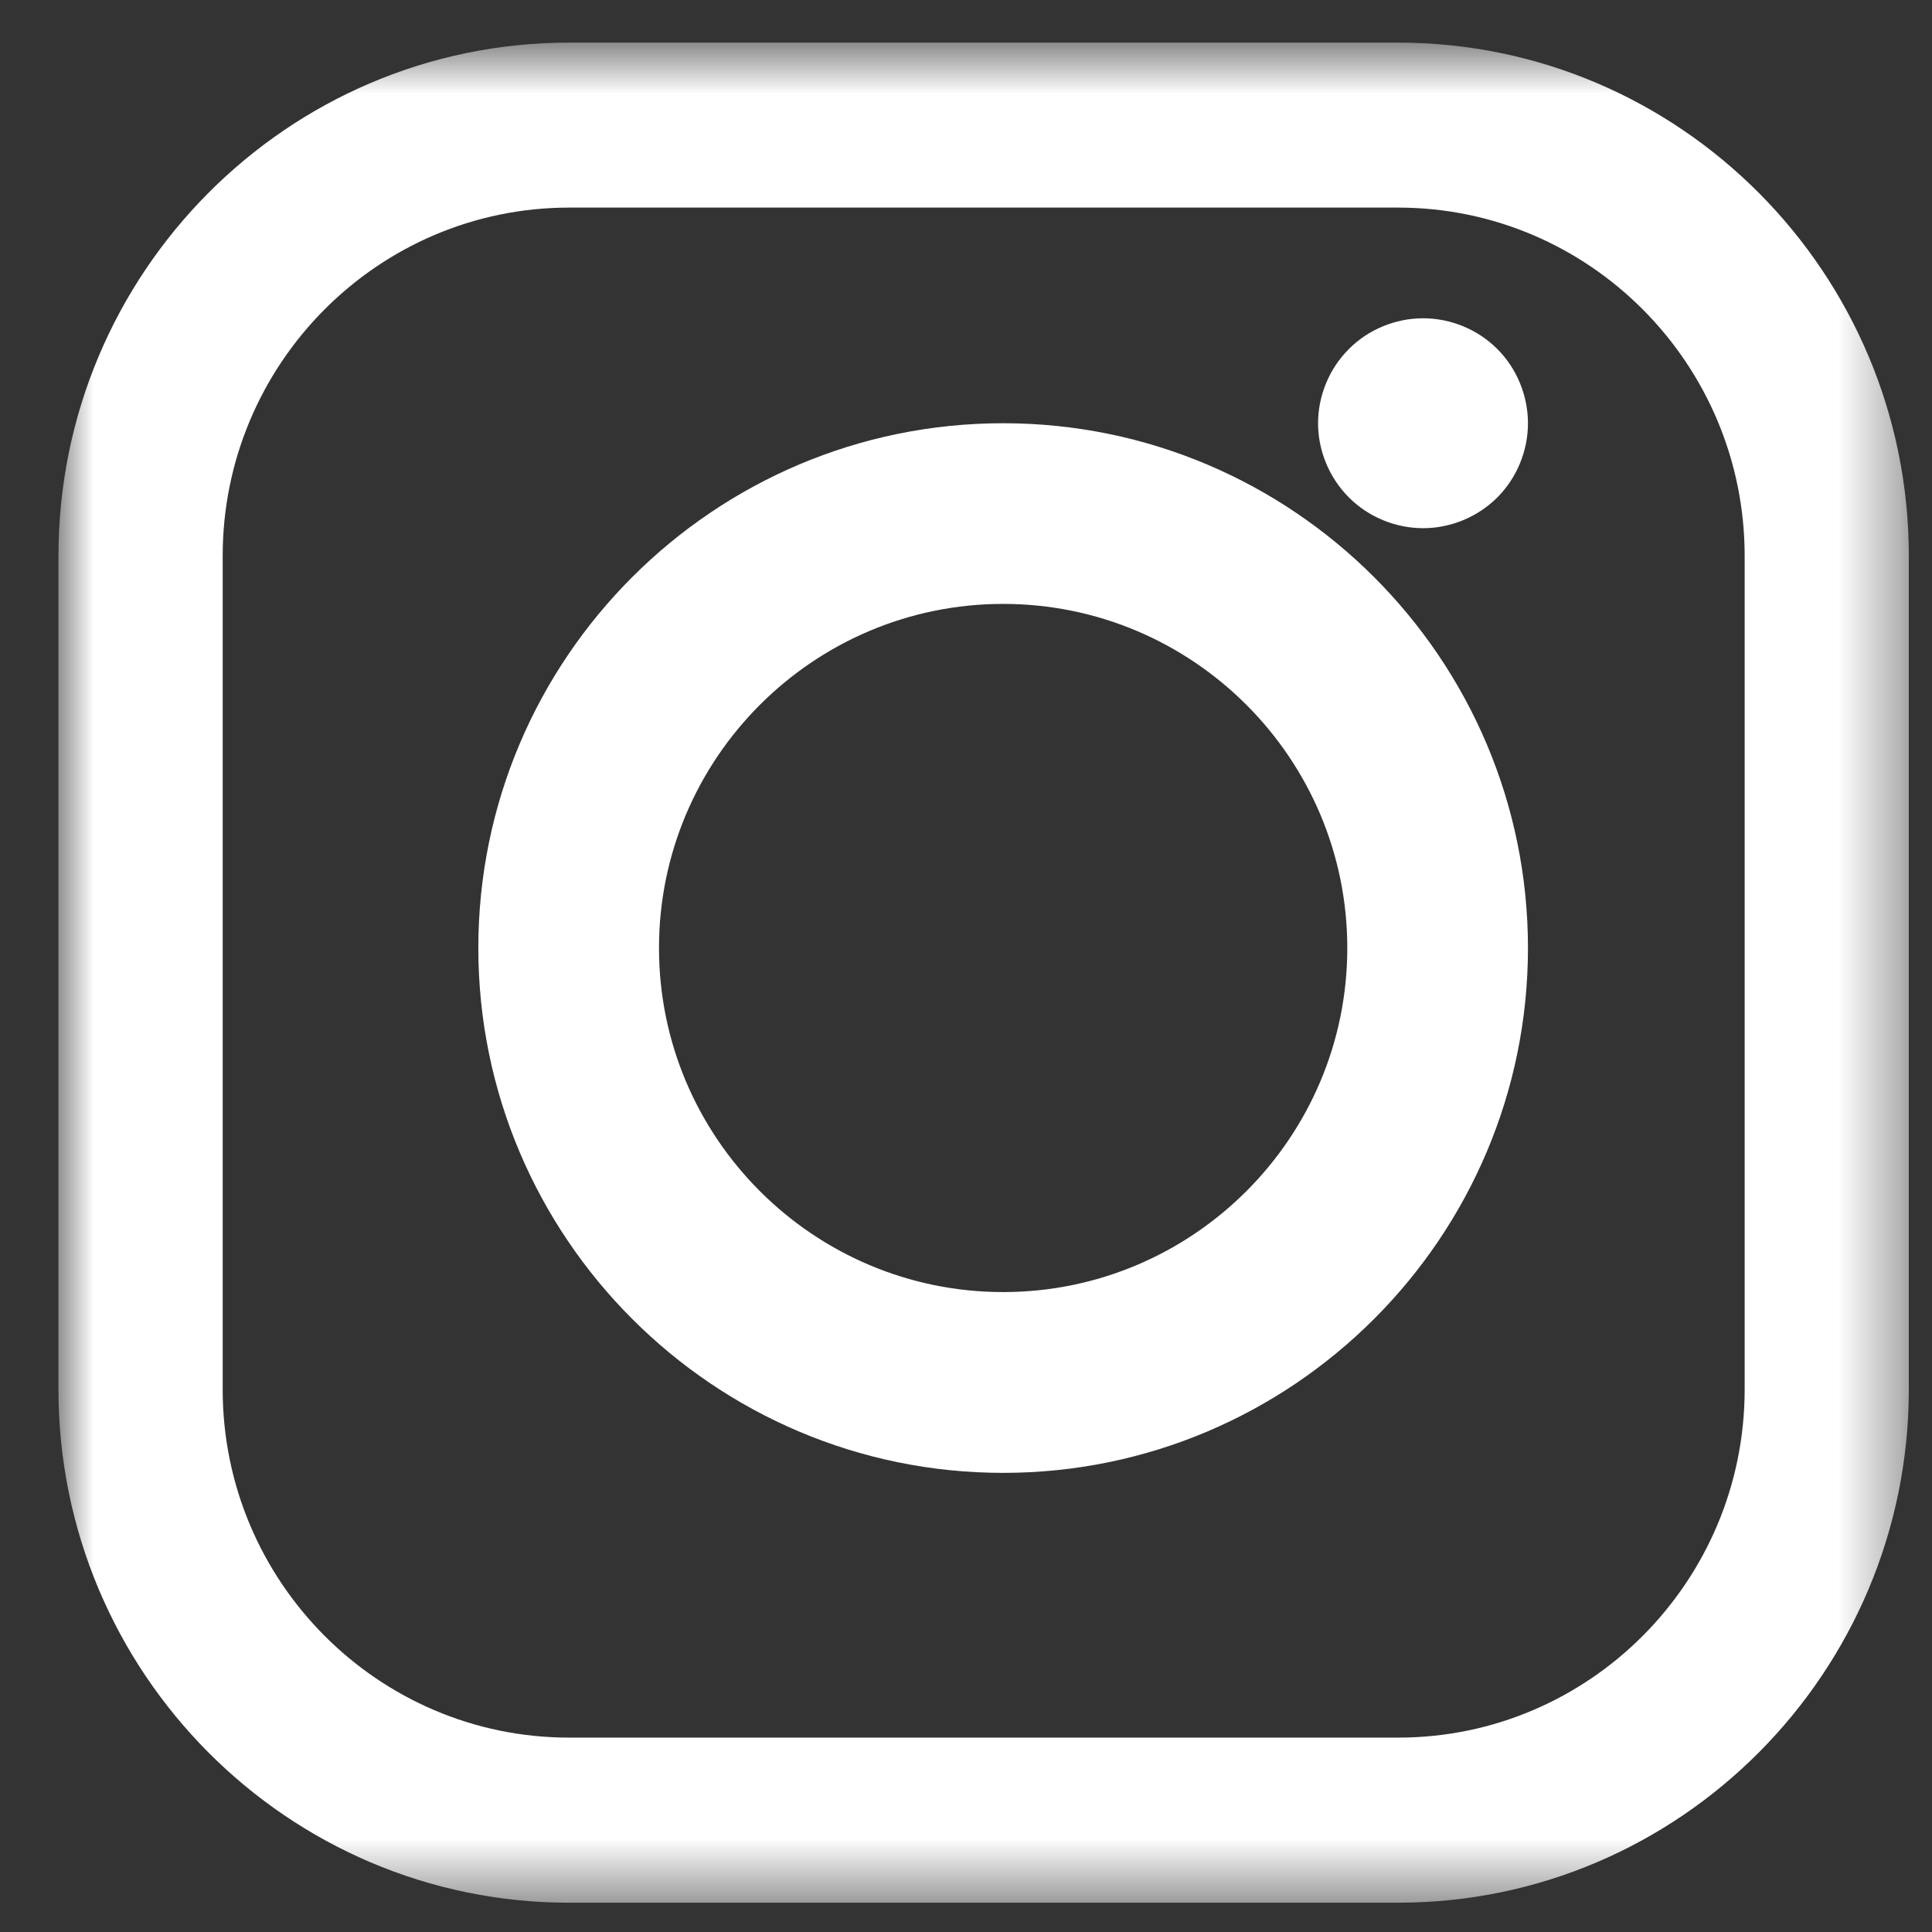
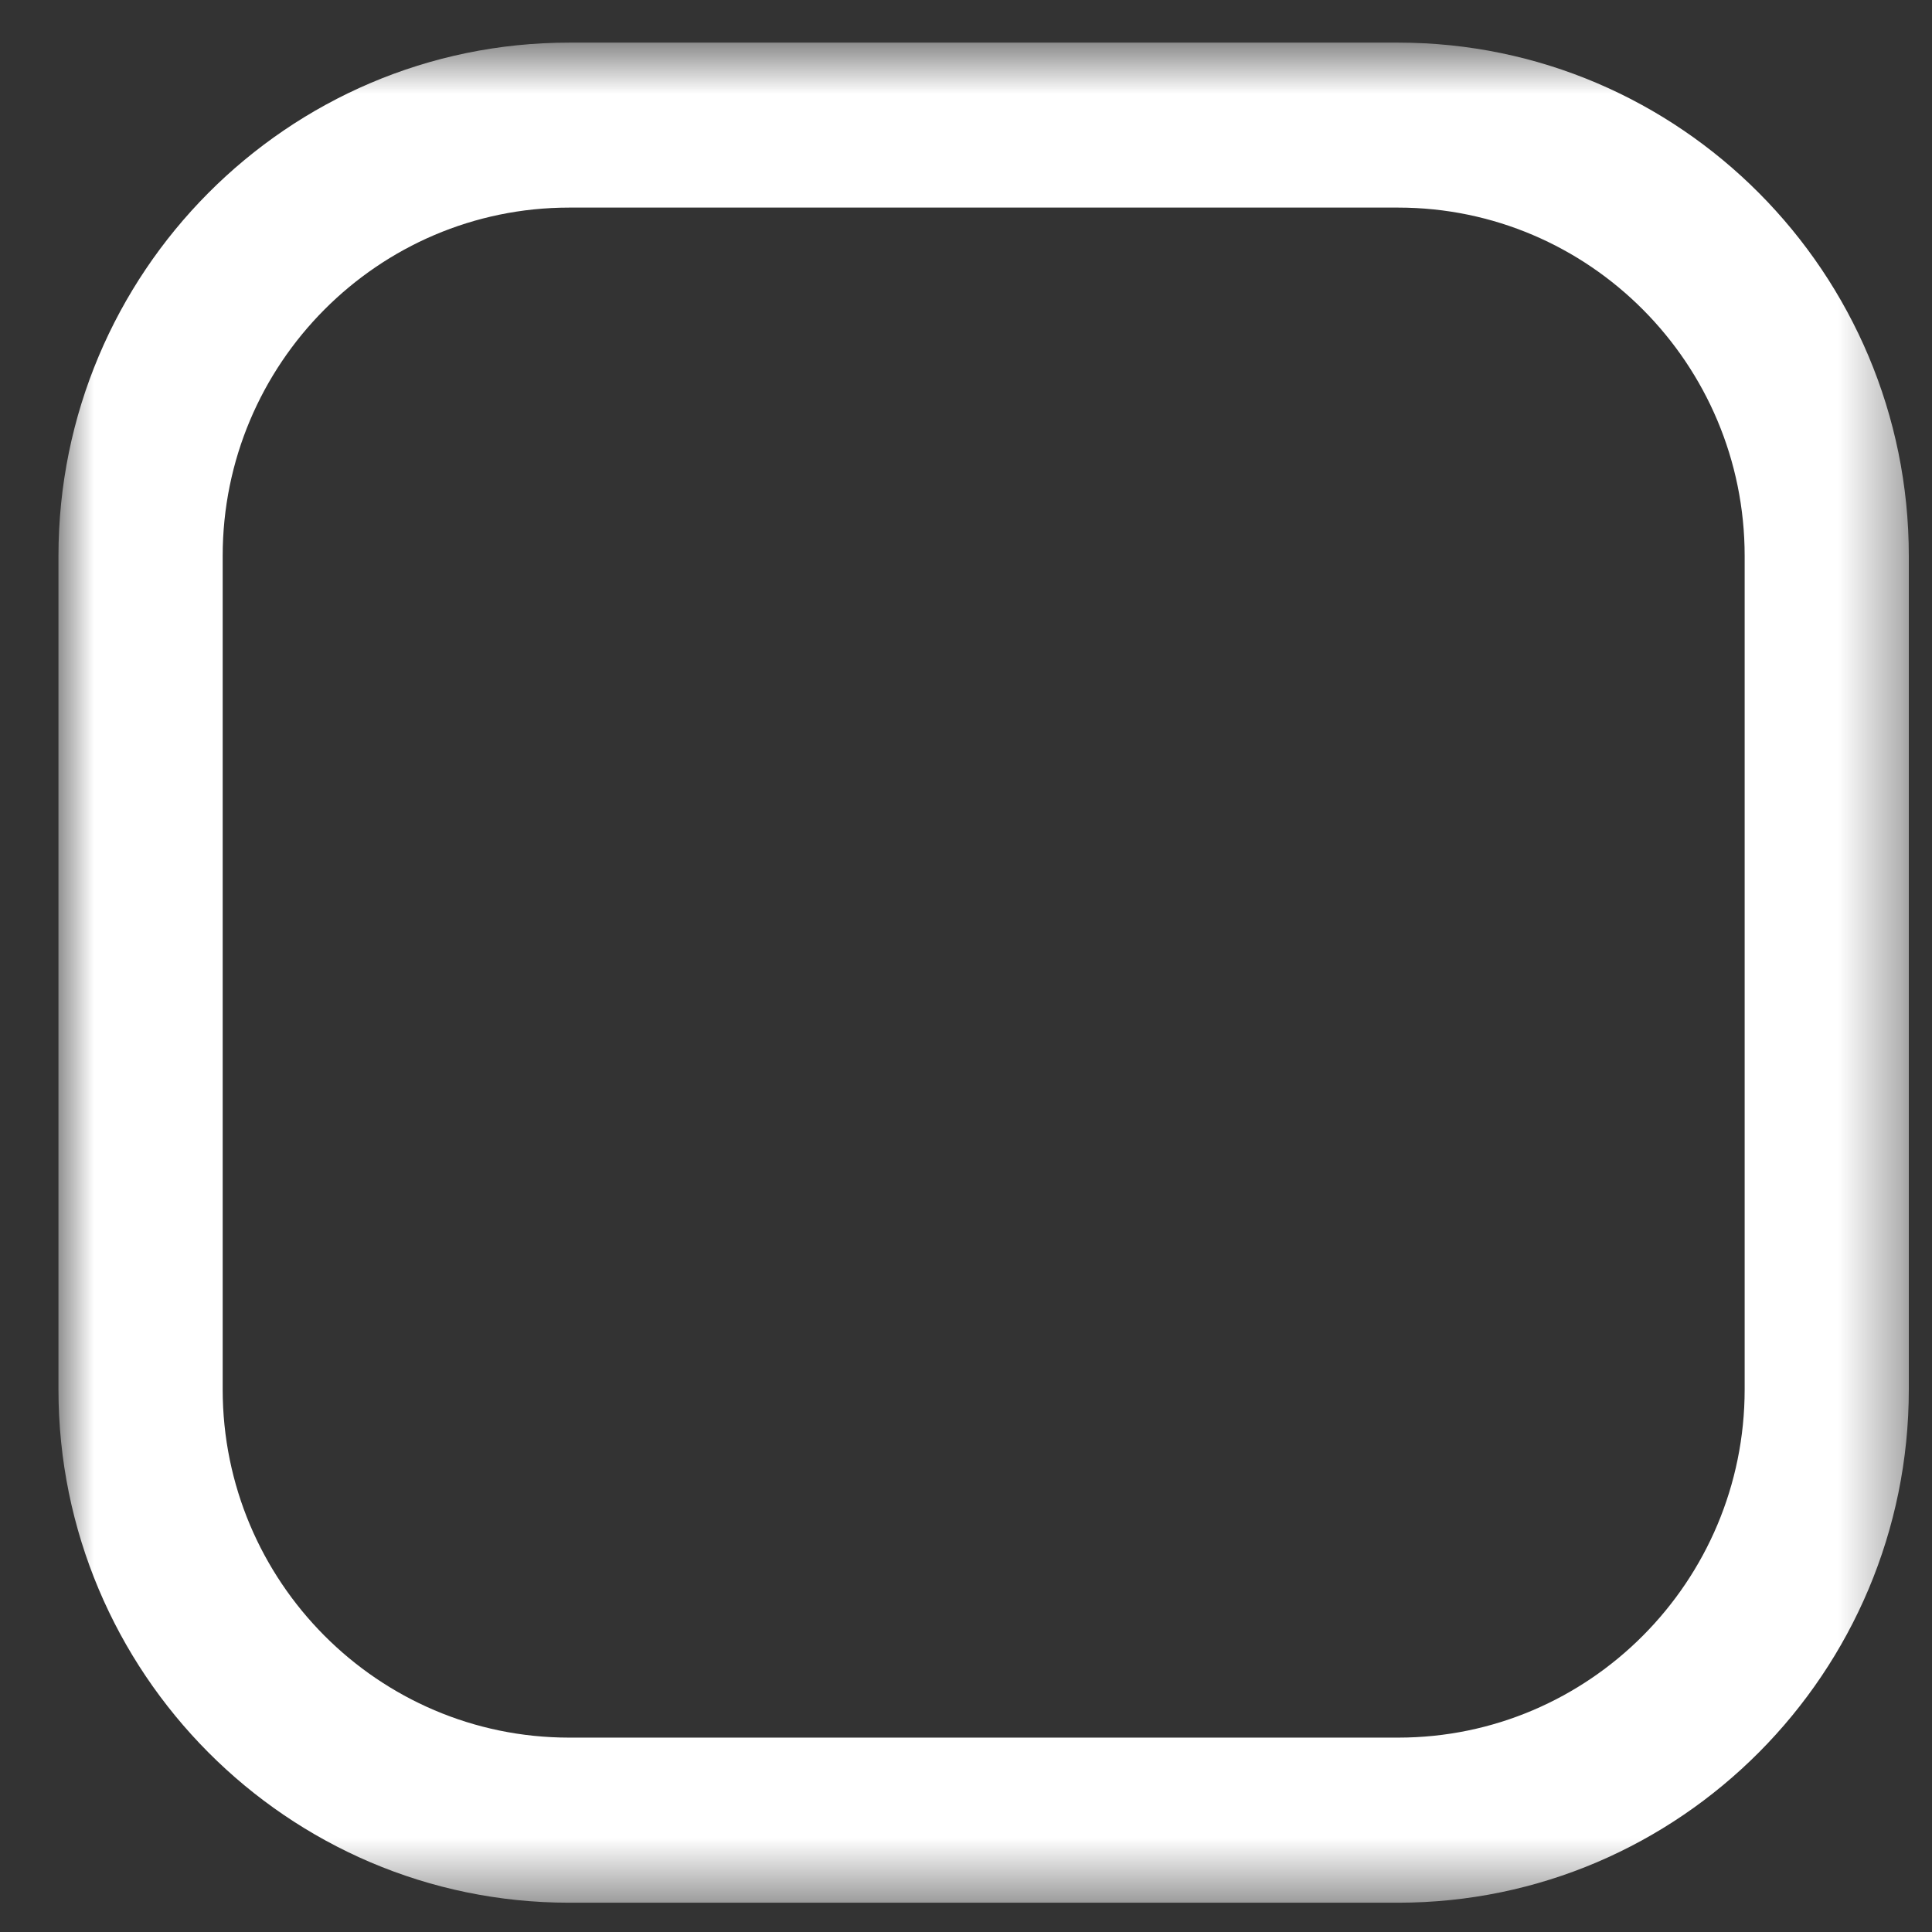
<svg xmlns="http://www.w3.org/2000/svg" width="31" height="31" viewBox="0 0 31 31" fill="none">
  <rect x="0" y="0" width="31" height="31" fill="#333333" stroke="none" />
  <mask id="mask0" maskUnits="userSpaceOnUse" x="0" y="0" width="31" height="31">
    <path fill-rule="evenodd" clip-rule="evenodd" d="M0.939 0.684H30.628V30.53H0.939V0.684Z" fill="white" />
  </mask>
  <g mask="url(#mask0)">
    <path fill-rule="evenodd" clip-rule="evenodd" d="M27.994 22.294C27.994 25.375 25.5 27.881 22.435 27.881H9.132C6.067 27.881 3.573 25.375 3.573 22.294V8.92C3.573 5.838 6.067 3.331 9.132 3.331H22.435C25.5 3.331 27.994 5.838 27.994 8.92V22.294ZM22.435 0.684H9.131C4.613 0.684 0.938 4.379 0.938 8.921V22.294C0.938 26.836 4.613 30.53 9.131 30.53H22.435C26.953 30.53 30.628 26.835 30.628 22.294V8.921C30.628 4.379 26.953 0.684 22.435 0.684V0.684Z" fill="white" />
  </g>
-   <path fill-rule="evenodd" clip-rule="evenodd" d="M16.096 20.732C13.052 20.732 10.574 18.256 10.574 15.211C10.574 12.168 13.051 9.69 16.096 9.69C19.142 9.69 21.618 12.168 21.618 15.211C21.618 18.256 19.14 20.732 16.096 20.732M16.096 6.791C11.453 6.791 7.675 10.568 7.675 15.211C7.675 19.855 11.453 23.633 16.096 23.633C20.739 23.633 24.517 19.855 24.517 15.211C24.517 10.568 20.739 6.791 16.096 6.791" fill="white" />
-   <path fill-rule="evenodd" clip-rule="evenodd" d="M22.834 5.107C22.391 5.107 21.956 5.286 21.644 5.6C21.33 5.912 21.149 6.348 21.149 6.792C21.149 7.235 21.331 7.669 21.644 7.982C21.956 8.295 22.391 8.475 22.834 8.475C23.278 8.475 23.711 8.295 24.025 7.982C24.338 7.669 24.517 7.234 24.517 6.792C24.517 6.348 24.338 5.912 24.025 5.6C23.712 5.286 23.278 5.107 22.834 5.107" fill="white" />
</svg>